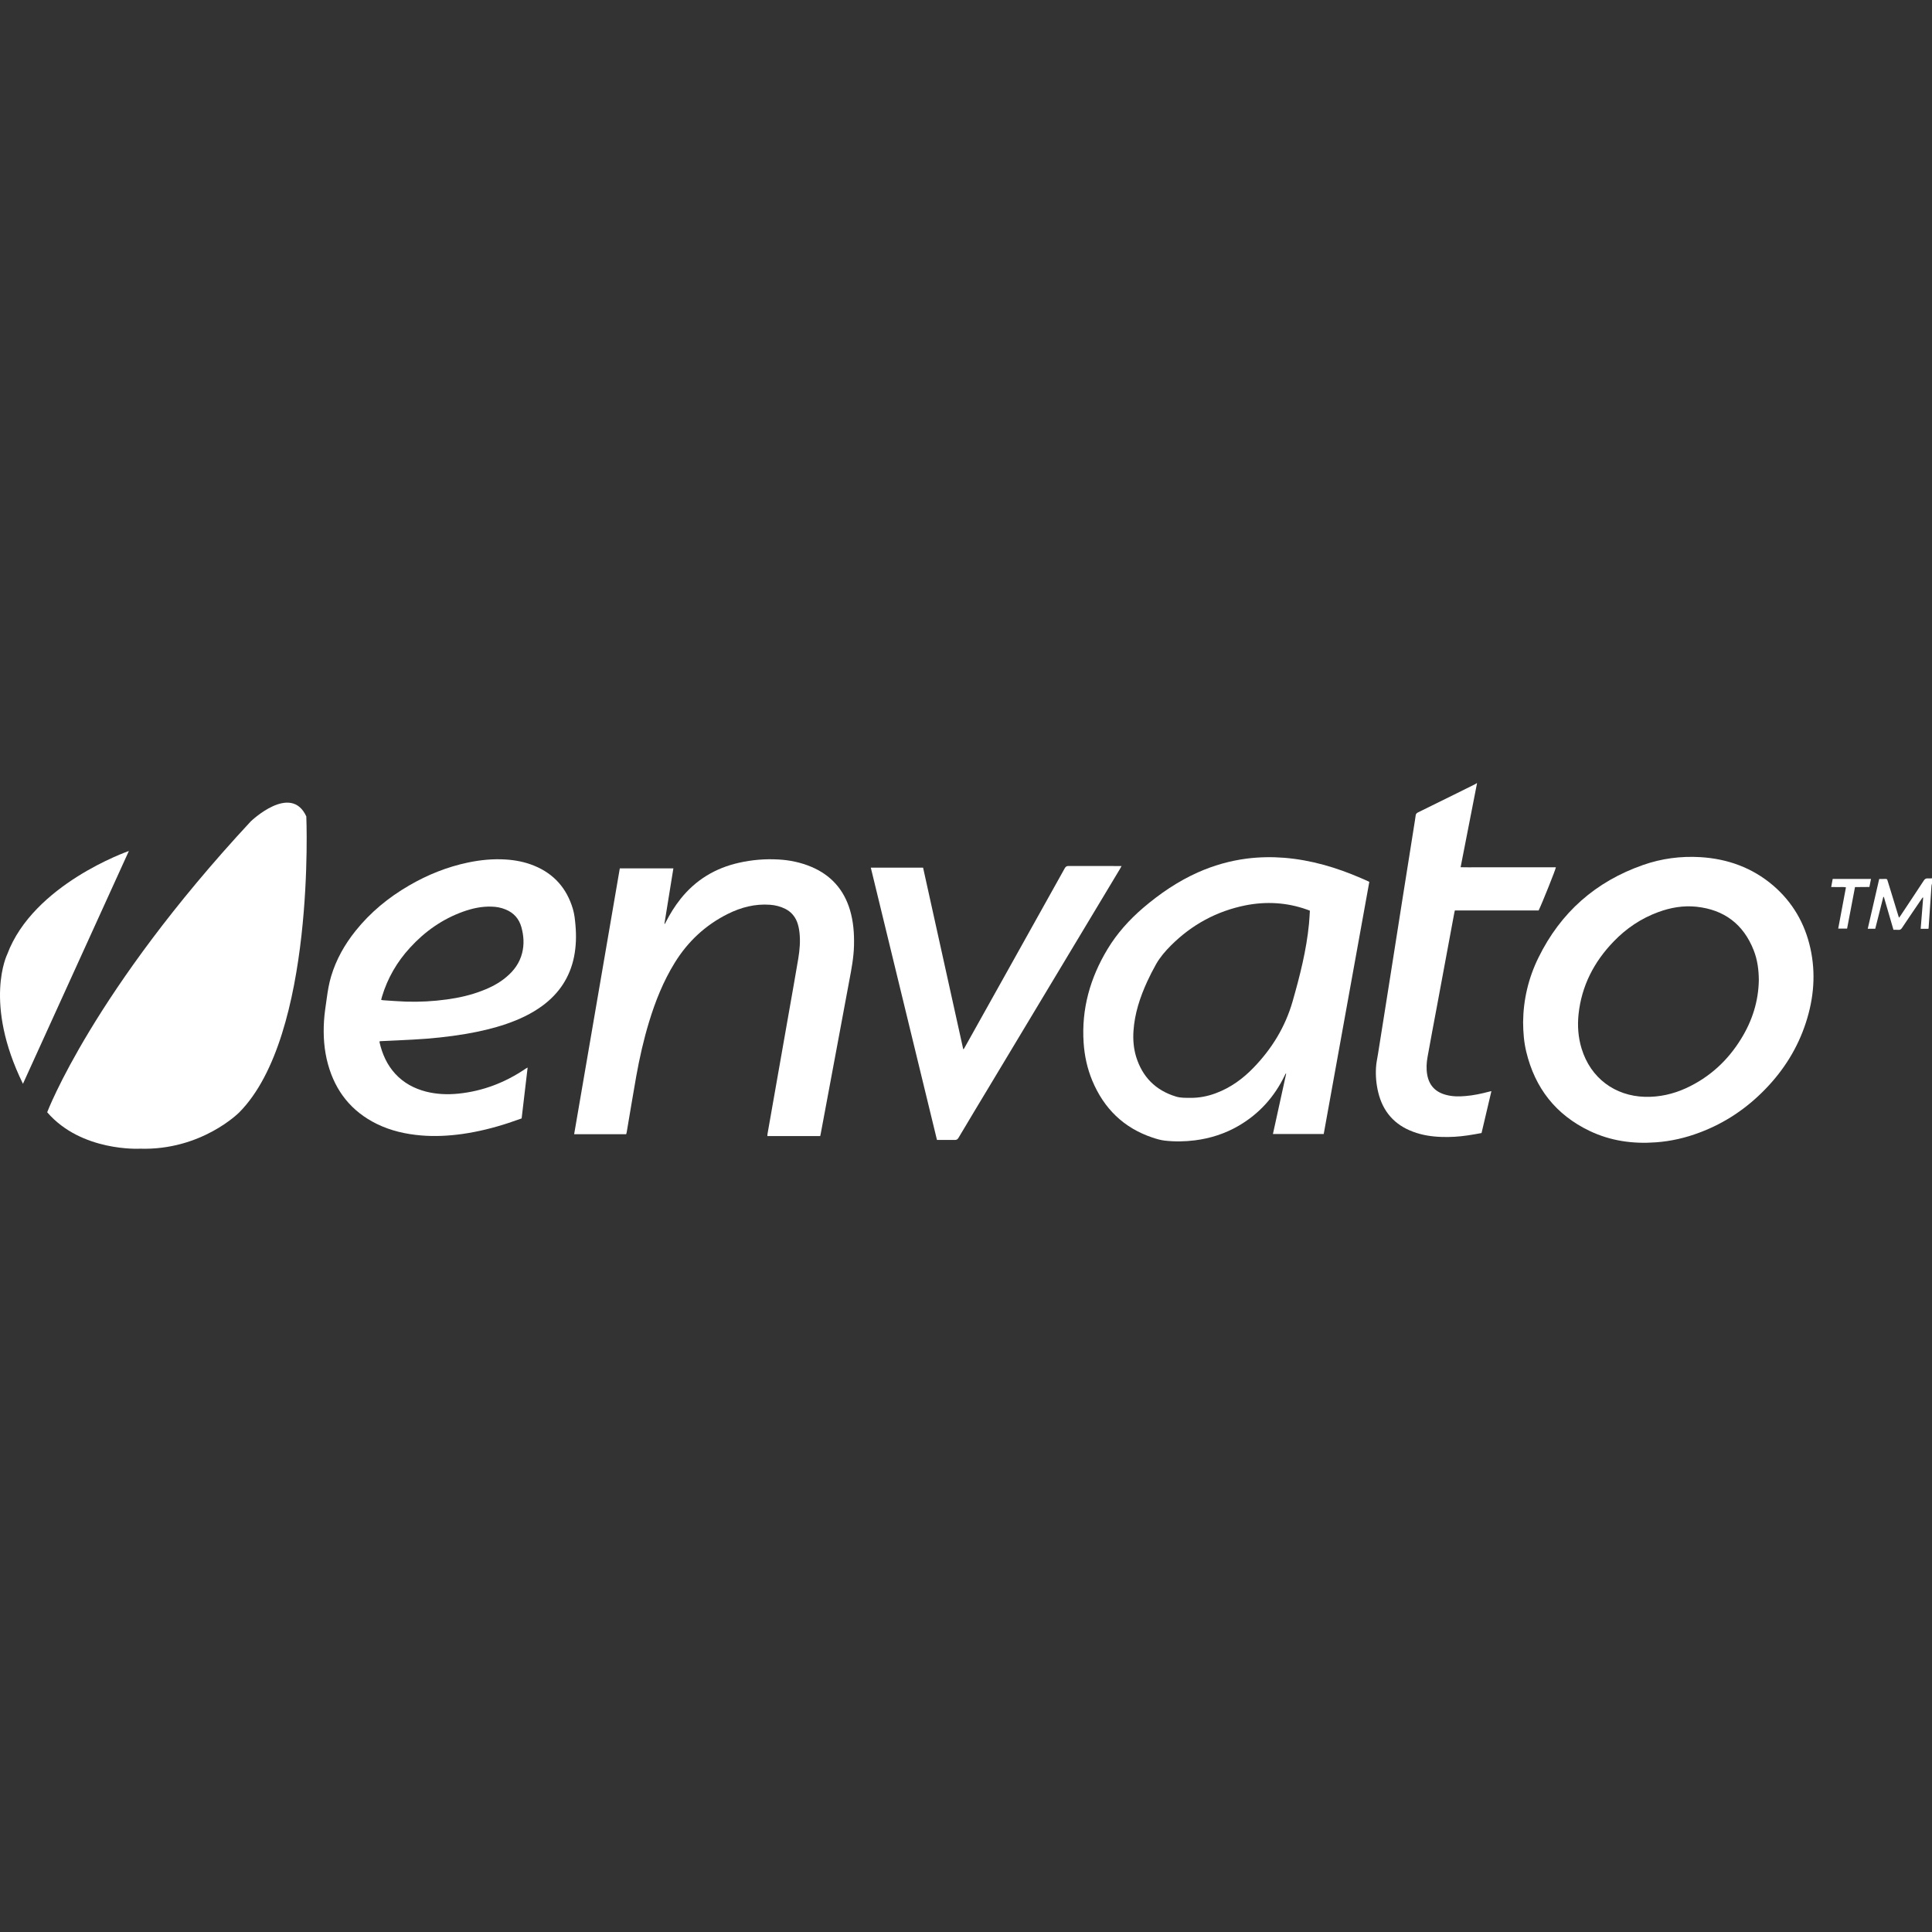
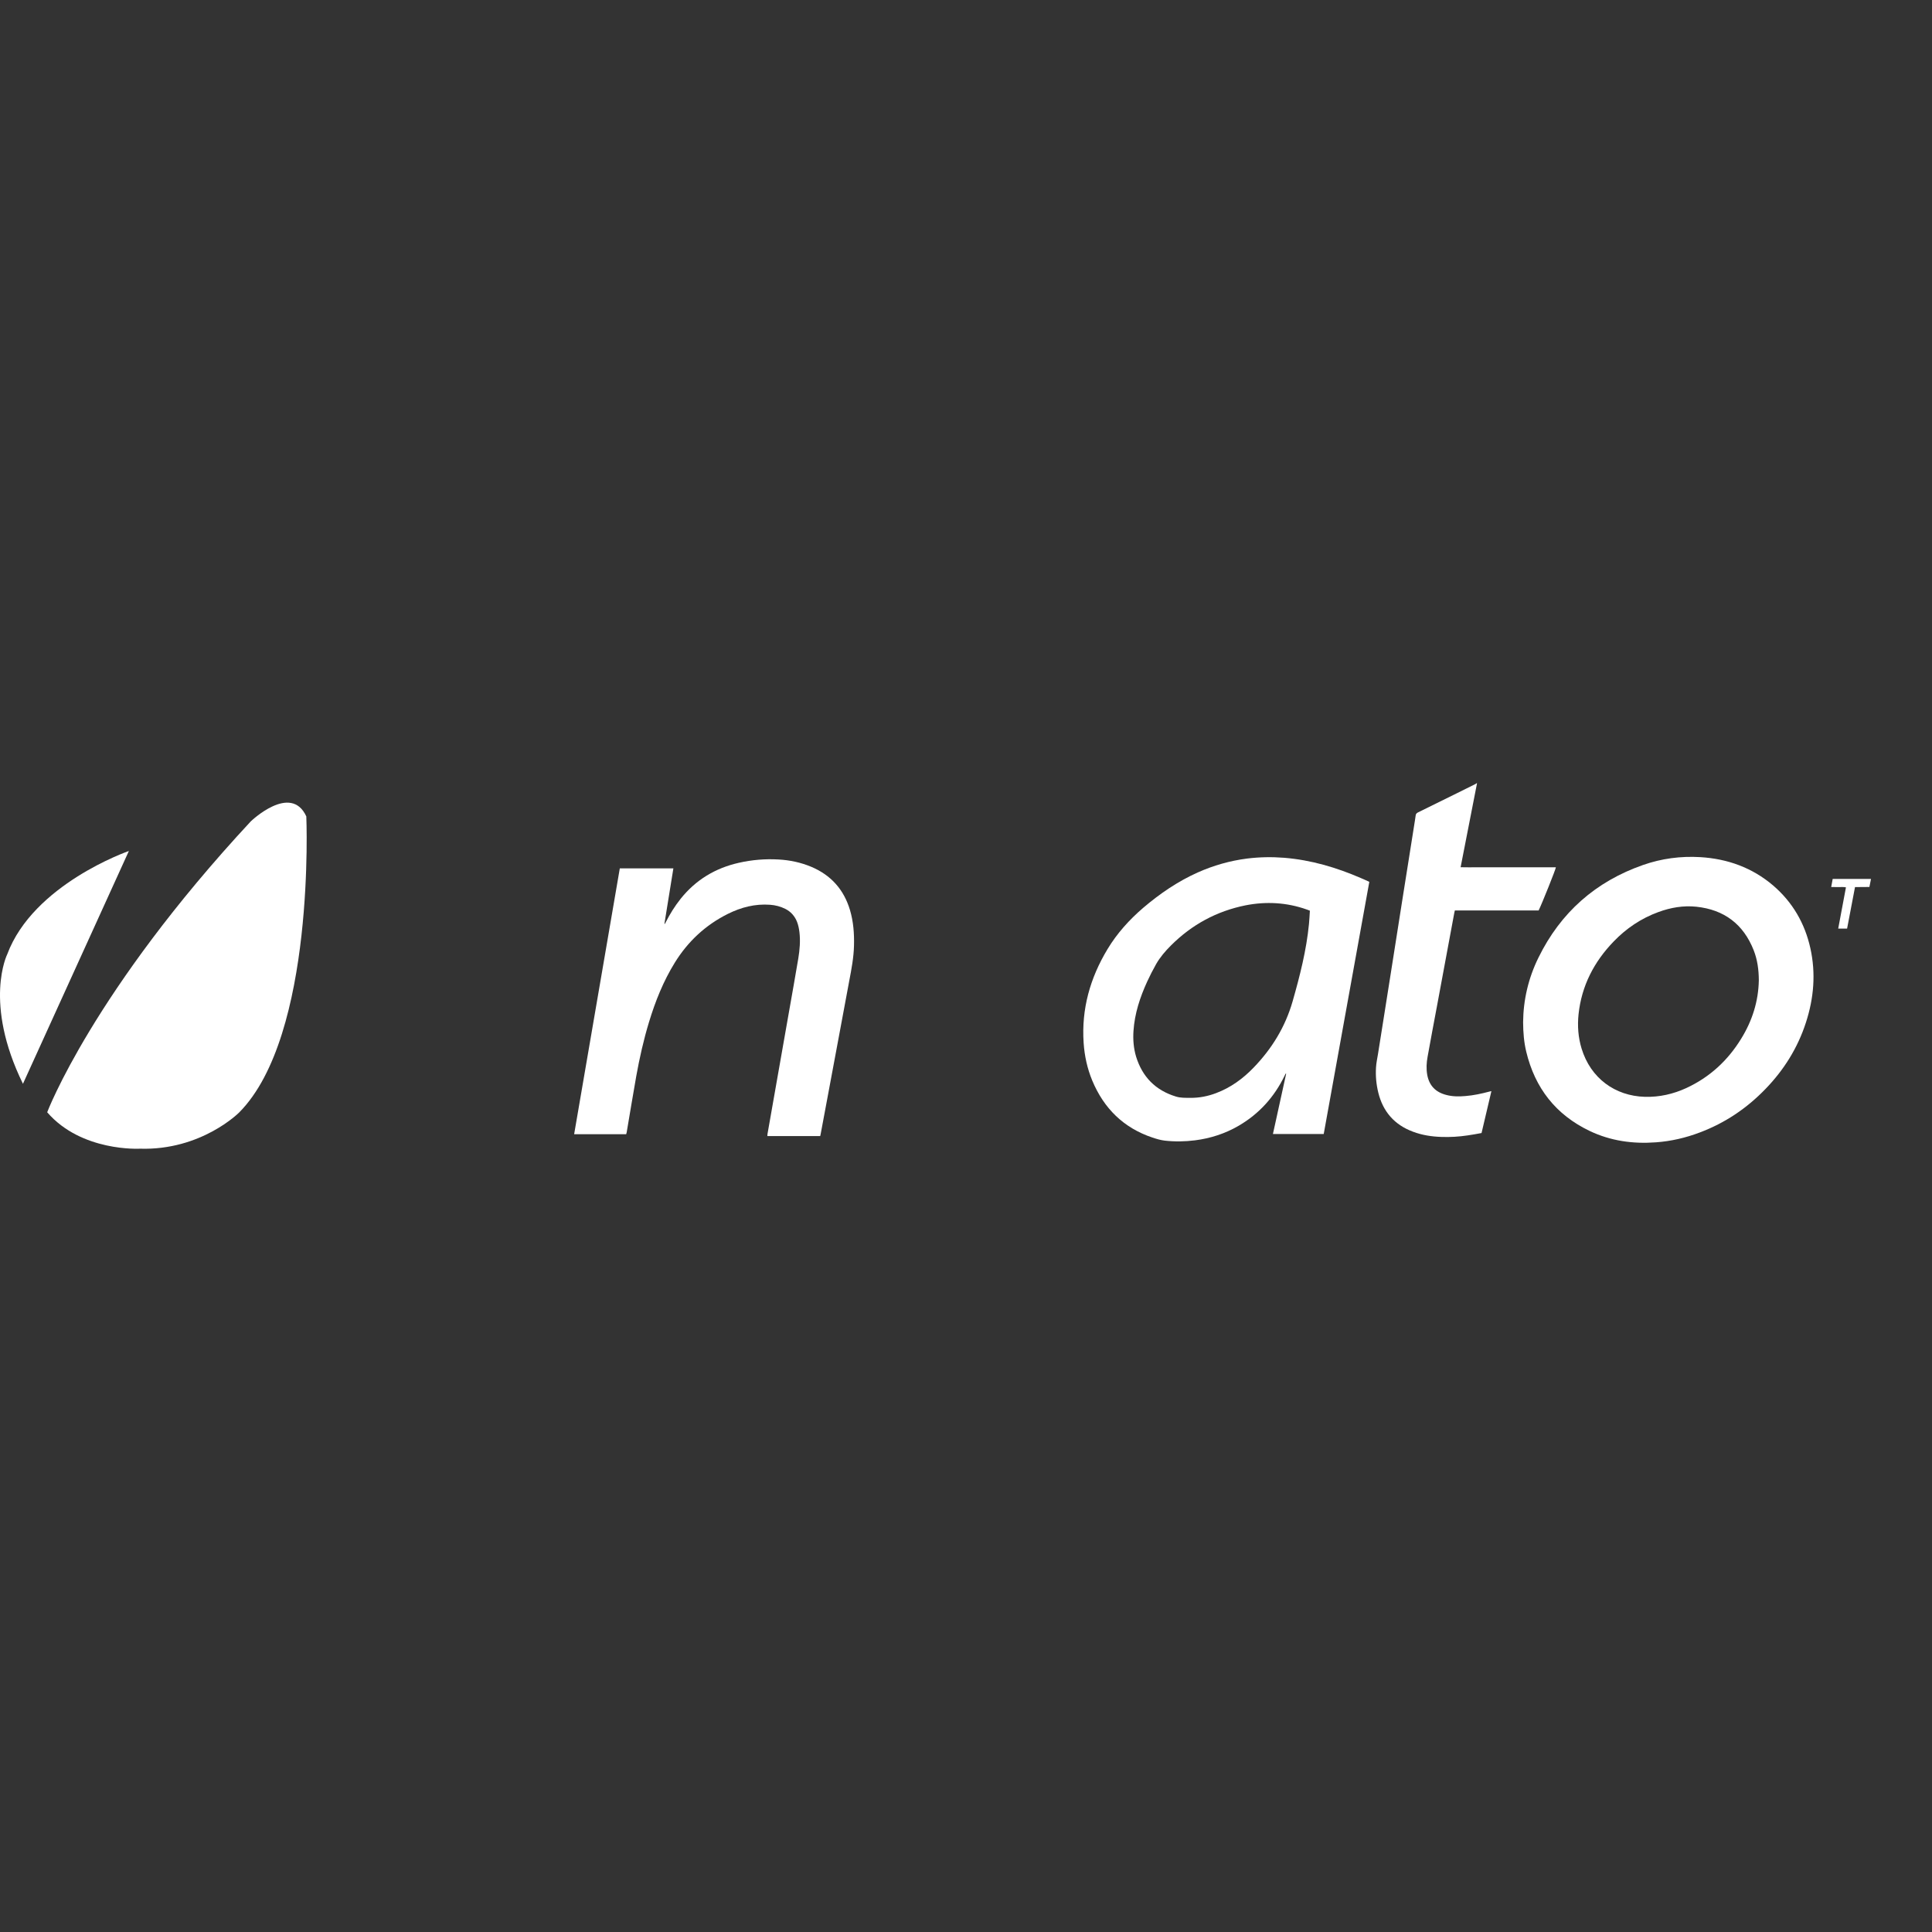
<svg xmlns="http://www.w3.org/2000/svg" fill="#fff" version="1.1" id="Capa_1" width="800px" height="800px" viewBox="0 0 523.632 523.632" xml:space="preserve">
  <rect x="0" y="0" width="523.632" height="523.632" fill="#333333" stroke="none" />
  <g>
    <g>
      <path d="M67.958,222.629c-42.779,46.041-55.167,78.829-55.167,78.829c9.291,10.782,25.127,9.874,25.127,9.874    c16.691,0.521,26.914-9.829,26.914-9.829c20.742-20.893,18.188-80.229,18.188-80.229    C78.827,212.147,67.958,222.629,67.958,222.629z" />
      <path d="M1.964,258.634c0,0-6.544,13.087,4.258,35.109l28.708-63.102C34.602,230.759,9.038,239.679,1.964,258.634z" />
      <path d="M397.176,297.064c-1.765,0.152-3.507,0.152-5.23-0.312c-2.873-0.745-4.607-2.544-5.129-5.481    c-0.281-1.637-0.193-3.245,0.104-4.853c0.818-4.557,1.675-9.113,2.533-13.67c1.527-8.278,3.075-16.572,4.616-24.851    c0.054-0.372,0.157-0.745,0.239-1.131c7.621,0,15.171,0,22.707,0c0.924-1.89,4.639-11.153,4.677-11.703c-1.422,0-2.852,0-4.275,0    c-1.444,0-2.874,0-4.296,0c-1.438,0-2.867,0-4.312,0c-1.41,0-2.852,0-4.296,0c-1.409,0-2.851,0-4.28,0    c-1.421,0-2.836,0.029-4.362-0.016c1.502-7.653,2.976-15.216,4.45-22.767c-0.038,0-0.09,0-0.127,0    c-0.116,0.089-0.224,0.193-0.35,0.238c-1.646,0.833-3.289,1.638-4.943,2.457c-3.536,1.742-7.063,3.499-10.609,5.227    c-0.401,0.208-0.581,0.461-0.611,0.878c-0.052,0.447-0.126,0.879-0.196,1.325c-0.58,3.648-1.15,7.295-1.734,10.944    c-0.542,3.395-1.088,6.79-1.615,10.17c-0.574,3.632-1.151,7.267-1.712,10.884c-0.545,3.38-1.065,6.759-1.595,10.125    c-0.595,3.692-1.176,7.371-1.748,11.048c-0.552,3.38-1.072,6.76-1.609,10.127c-0.2,1.203-0.461,2.396-0.53,3.604    c-0.143,2.307,0.066,4.572,0.611,6.802c1.273,5.197,4.406,8.772,9.445,10.633c2.465,0.925,5.033,1.312,7.646,1.4    c2.4,0.09,4.781-0.061,7.147-0.415c1.237-0.164,2.486-0.415,3.754-0.641c0.887-3.782,1.763-7.532,2.671-11.358    c-0.283,0.06-0.439,0.089-0.595,0.134C401.509,296.427,399.356,296.887,397.176,297.064z" />
-       <path d="M522.534,238.071c-0.521-0.045-0.841,0.149-1.132,0.595c-2.092,3.201-4.221,6.388-6.327,9.56    c-0.109,0.15-0.224,0.282-0.388,0.506c-0.082-0.269-0.153-0.447-0.209-0.626c-0.542-1.786-1.076-3.558-1.627-5.331    c-0.416-1.369-0.844-2.725-1.266-4.109c-0.063-0.223-0.133-0.447-0.432-0.447c-0.596,0.015-1.187,0.015-1.832,0.015    c-1.041,4.482-2.068,8.963-3.104,13.49c0.717,0,1.341,0,2.032,0c0.73-2.875,1.457-5.748,2.183-8.621    c0.052-0.016,0.106-0.016,0.155-0.016c0.865,2.964,1.717,5.926,2.6,8.92c0.466,0,0.915-0.015,1.365,0.016    c0.413,0.016,0.678-0.119,0.924-0.492c1.734-2.606,3.507-5.196,5.279-7.802c0.104-0.164,0.237-0.327,0.35-0.492    c0.052,0.016,0.105,0.016,0.134,0.045c-0.23,2.799-0.454,5.614-0.674,8.458c0.751,0,1.406,0,2.1,0    c0.007-0.134,0.029-0.208,0.052-0.282c0.268-3.828,0.521-7.639,0.781-11.451c0.022-0.178,0.09-0.357,0.134-0.55    c0-0.462,0-0.938,0-1.415C523.279,238.071,522.906,238.116,522.534,238.071z" />
      <path d="M348.083,232.487c-3.38-0.268-6.748-0.207-10.096,0.209c-4.63,0.595-9.067,1.86-13.325,3.752    c-5.429,2.427-10.274,5.733-14.787,9.574c-3.789,3.246-7.095,6.91-9.679,11.183c-4.733,7.833-7.124,16.259-6.496,25.461    c0.238,3.514,0.979,6.922,2.328,10.183c3.156,7.566,8.494,12.85,16.337,15.472c1.069,0.358,2.174,0.685,3.279,0.82    c2.751,0.313,5.495,0.269,8.242-0.075c4.199-0.536,8.16-1.815,11.825-3.945c5.544-3.23,9.669-7.802,12.453-13.563    c0.1-0.21,0.2-0.387,0.29-0.583c0.045,0.015,0.09,0.029,0.135,0.045c-1.191,5.435-2.383,10.871-3.586,16.336    c4.616,0,9.172,0,13.767,0c4.124-22.782,8.24-45.536,12.358-68.346c-0.804-0.372-1.541-0.716-2.293-1.027    C362.191,235.107,355.335,233.083,348.083,232.487z M354.776,250.385c-0.692,7.162-2.465,14.101-4.438,21.01    c-1.987,6.938-5.636,12.865-10.611,18.001c-2.887,2.993-6.21,5.404-10.148,6.879c-2.238,0.847-4.545,1.295-6.946,1.279    c-1.323-0.016-2.649,0.045-3.928-0.358c-5.527-1.682-9.094-5.33-10.783-10.794c-0.682-2.263-0.871-4.618-0.715-6.968    c0.312-4.72,1.758-9.112,3.712-13.386c0.737-1.609,1.565-3.217,2.445-4.78c1.078-1.877,2.494-3.515,4.017-5.033    c5.637-5.628,12.359-9.276,20.169-10.855c5.613-1.101,11.168-0.803,16.595,1.116c0.261,0.105,0.514,0.195,0.873,0.327    C354.94,248.033,354.889,249.208,354.776,250.385z" />
      <path d="M480.574,239.992c-5.681-4.839-12.348-7.236-19.759-7.683c-5.286-0.312-10.49,0.372-15.501,2.129    c-12.856,4.497-22.334,12.866-28.328,25.075c-2.759,5.583-4.124,11.523-4.176,17.525c0.015,2.858,0.238,5.465,0.855,8.026    c2.36,9.826,8.004,17.063,17.146,21.441c5.696,2.725,11.753,3.572,18.032,3.097c4.087-0.298,8.056-1.221,11.883-2.679    c6.804-2.562,12.693-6.523,17.741-11.748c5.032-5.184,8.771-11.168,10.996-18.045c2.145-6.597,2.717-13.327,1.199-20.147    C489.158,250.221,485.839,244.518,480.574,239.992z M471.887,281.564c-3.624,5.896-8.533,10.408-14.831,13.326    c-3.559,1.638-7.311,2.49-11.231,2.383c-8.108-0.223-14.711-5.048-17.164-13.074c-0.931-3.037-1.151-6.148-0.826-9.306    c0.826-7.701,4.169-14.176,9.5-19.701c3.432-3.574,7.46-6.284,12.136-7.998c3.324-1.221,6.765-1.816,10.308-1.444    c7.534,0.804,12.739,4.735,15.523,11.793c1.012,2.576,1.374,5.271,1.393,8.115C476.599,271.35,474.916,276.68,471.887,281.564z" />
-       <path d="M155.973,250.787c-0.134-1.519-0.276-3.023-0.716-4.482c-1.653-5.51-5.07-9.441-10.422-11.644    c-2.517-1.043-5.145-1.549-7.847-1.714c-3.403-0.208-6.775,0.12-10.118,0.82c-5.696,1.19-11.019,3.334-16.029,6.253    c-5.569,3.231-10.491,7.281-14.518,12.329c-2.948,3.692-5.228,7.742-6.582,12.284c-0.581,1.935-0.901,3.901-1.176,5.896    c-0.282,2.069-0.626,4.125-0.752,6.225c-0.238,3.976,0.022,7.893,1.095,11.736c2.025,7.312,6.373,12.761,13.208,16.124    c3.79,1.861,7.833,2.77,12.008,3.127c3.73,0.315,7.43,0.12,11.116-0.387c4.28-0.61,8.457-1.636,12.567-2.991    c1.191-0.404,2.367-0.819,3.574-1.236c0.537-4.602,1.072-9.144,1.623-13.789c-0.245,0.134-0.387,0.208-0.528,0.298    c-5.517,3.754-11.577,6.094-18.233,6.775c-2.948,0.298-5.881,0.179-8.771-0.548c-3.224-0.837-6.045-2.338-8.315-4.796    c-2.256-2.442-3.566-5.39-4.296-8.607c-0.015-0.073,0.029-0.15,0.045-0.252c0.275-0.017,0.521-0.045,0.789-0.045    c2.763-0.134,5.539-0.238,8.309-0.403c4.809-0.252,9.574-0.744,14.316-1.547c3.708-0.641,7.363-1.475,10.922-2.696    c3.499-1.205,6.804-2.739,9.796-4.942c4.512-3.335,7.423-7.714,8.547-13.253C156.151,256.49,156.224,253.632,155.973,250.787z     M141.505,258.336c-0.677,2.651-2.196,4.735-4.266,6.463c-1.98,1.683-4.251,2.843-6.664,3.751    c-3.045,1.181-6.202,1.88-9.419,2.324c-3.722,0.521-7.445,0.714-11.182,0.596c-2.055-0.075-4.095-0.239-6.135-0.372    c-0.148,0-0.297-0.062-0.536-0.106c0.09-0.342,0.156-0.639,0.239-0.907c1.504-4.988,4.064-9.397,7.579-13.222    c4.005-4.393,8.755-7.744,14.369-9.768c2.487-0.893,5.048-1.458,7.705-1.37c1.318,0.029,2.591,0.253,3.806,0.76    c2.233,0.893,3.677,2.517,4.318,4.824C141.959,253.632,142.109,255.982,141.505,258.336z" />
      <path d="M219.836,234.914c-2.822-1.176-5.779-1.801-8.831-1.965c-3.619-0.208-7.207,0.09-10.75,0.893    c-6.366,1.431-11.66,4.617-15.754,9.724c-1.592,1.995-2.932,4.154-4.08,6.418c-0.074,0.149-0.164,0.296-0.245,0.446    c-0.038-0.029-0.067-0.044-0.097-0.061c0.803-4.988,1.607-9.961,2.427-15.008c-4.884,0-9.679,0-14.519,0    c-4.124,24.018-8.241,48.004-12.374,72.04c4.773,0,9.44,0,14.108,0c0.053-0.195,0.111-0.36,0.135-0.521    c0.863-5.051,1.689-10.127,2.583-15.161c0.893-4.959,1.994-9.872,3.461-14.694c1.705-5.627,3.879-11.079,6.99-16.112    c3.551-5.748,8.323-10.2,14.385-13.222c3.588-1.787,7.385-2.77,11.436-2.472c1.445,0.104,2.814,0.46,4.117,1.103    c1.51,0.759,2.568,1.95,3.192,3.514c0.35,0.908,0.538,1.846,0.655,2.8c0.283,2.397,0.075,4.795-0.312,7.146    c-0.819,4.884-1.698,9.768-2.553,14.64c-0.916,5.238-1.846,10.468-2.761,15.692c-1.014,5.762-2.025,11.509-3.038,17.271    c-0.016,0.164-0.016,0.326-0.03,0.521c4.796,0,9.545,0,14.325,0c0.045-0.195,0.09-0.357,0.119-0.521    c0.61-3.291,1.228-6.578,1.846-9.872c1.005-5.42,2.011-10.828,3.029-16.229c0.953-5.152,1.906-10.291,2.875-15.442    c0.602-3.156,1.212-6.327,1.288-9.574c0.081-3.26-0.157-6.477-1.088-9.617C228.71,241.093,225.209,237.163,219.836,234.914z" />
-       <path d="M303.979,234.721c-0.319,0-0.548,0-0.771,0c-4.53,0-9.053,0-13.579-0.015c-0.522,0-0.79,0.163-1.043,0.61    c-5.375,9.664-10.773,19.312-16.17,28.975c-3.634,6.491-7.267,12.999-10.9,19.508c-0.104,0.195-0.224,0.389-0.342,0.567    c-0.037-0.019-0.082-0.03-0.12-0.045c-3.619-16.394-7.244-32.774-10.87-49.167c-4.743,0-9.425,0-14.169,0    c5.979,24.598,11.95,49.167,17.936,73.809c0.291,0,0.499,0,0.716,0c1.37,0,2.732-0.03,4.096,0    c0.499,0.014,0.759-0.151,1.014-0.569c2.886-4.868,5.808-9.705,8.731-14.562c11.675-19.431,23.349-38.863,35.029-58.31    C303.667,235.286,303.8,235.048,303.979,234.721z" />
      <path d="M507.101,238.22c-3.483,0-6.908,0-10.385,0c-0.12,0.715-0.253,1.429-0.403,2.19c0.745,0,1.367,0,2.022,0.014    c0.648,0.016,1.295-0.074,1.976,0.075c-0.7,3.737-1.398,7.444-2.099,11.181c0.853,0,1.628,0,2.409,0    c0.722-3.767,1.422-7.489,2.146-11.257c1.349-0.029,2.622,0.016,3.899-0.029C506.825,239.634,506.968,238.934,507.101,238.22z" />
    </g>
  </g>
</svg>